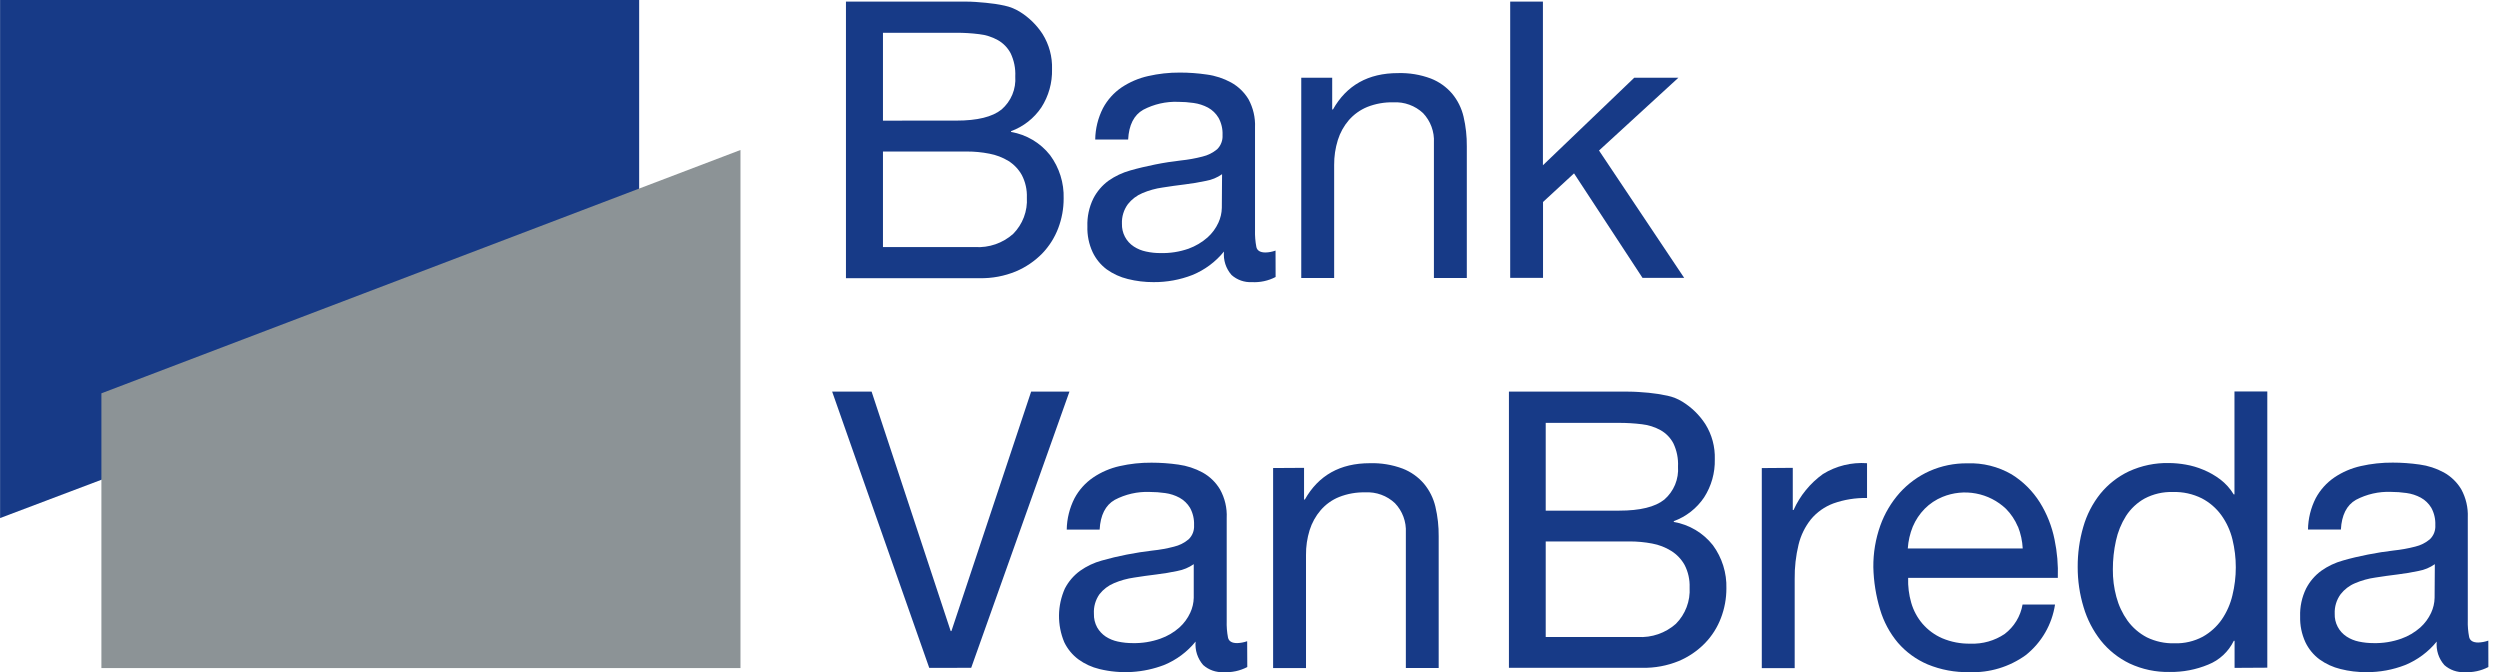
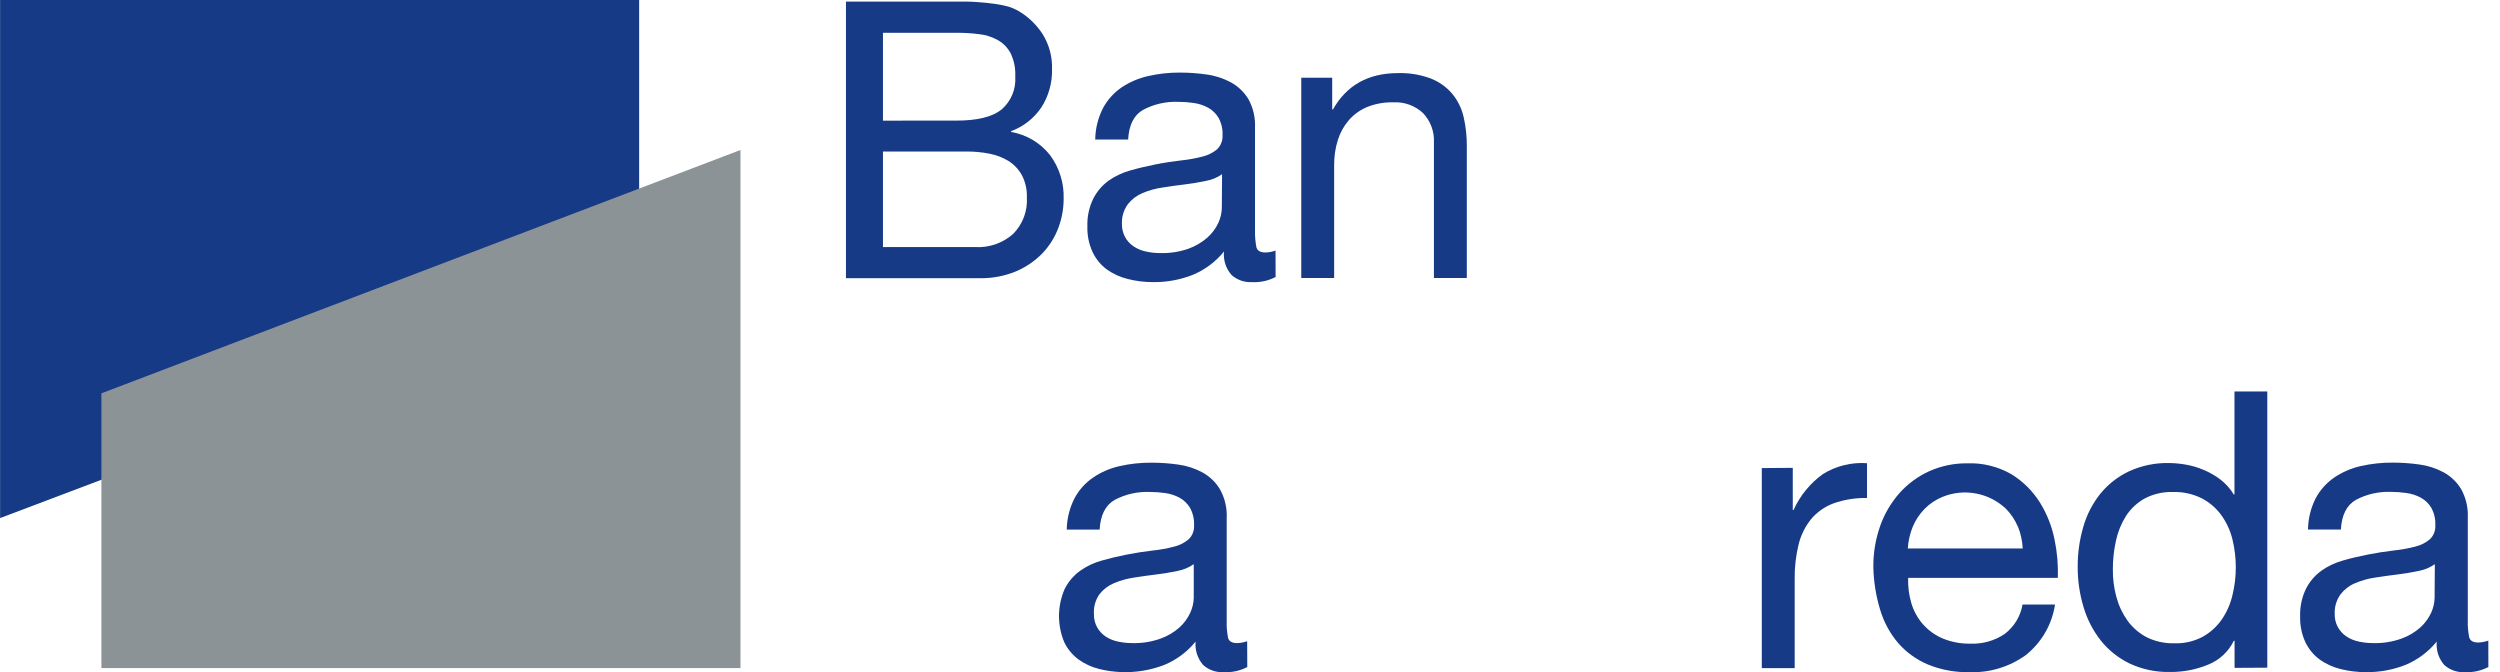
<svg xmlns="http://www.w3.org/2000/svg" width="900px" height="242px" viewBox="0 0 119 32" fill="none">
  <path d="M0 0V24.662L30.422 13.158V0H0Z" fill="#173A87" />
  <path d="M4.823 18.723V31.801H35.245V7.14L4.823 18.723Z" fill="#8C9396" />
  <path d="M45.047 0.076H45.959C46.284 0.076 46.607 0.102 46.927 0.133C47.227 0.16 47.525 0.205 47.819 0.269C48.07 0.323 48.31 0.419 48.53 0.552C48.97 0.822 49.344 1.187 49.626 1.62C49.939 2.122 50.096 2.705 50.076 3.296C50.092 3.939 49.916 4.571 49.569 5.112C49.219 5.632 48.714 6.028 48.125 6.245V6.281C48.86 6.407 49.522 6.801 49.983 7.386C50.423 7.981 50.651 8.707 50.629 9.448C50.631 9.932 50.543 10.412 50.371 10.864C50.2 11.313 49.94 11.724 49.606 12.07C49.249 12.433 48.824 12.722 48.355 12.92C47.809 13.144 47.223 13.254 46.633 13.243H40.266V0.076H45.047ZM45.528 5.741C46.521 5.741 47.236 5.565 47.672 5.214C47.896 5.021 48.072 4.778 48.186 4.504C48.3 4.231 48.347 3.934 48.326 3.639C48.345 3.258 48.269 2.879 48.105 2.535C47.966 2.272 47.755 2.055 47.496 1.909C47.221 1.756 46.917 1.66 46.604 1.626C46.247 1.581 45.888 1.56 45.528 1.56H42.028V5.743L45.528 5.741ZM46.412 11.761C46.74 11.781 47.069 11.736 47.38 11.629C47.691 11.522 47.978 11.354 48.224 11.136C48.449 10.909 48.623 10.638 48.736 10.34C48.849 10.042 48.897 9.723 48.878 9.405C48.892 9.035 48.81 8.667 48.641 8.338C48.488 8.063 48.269 7.831 48.003 7.663C47.723 7.493 47.414 7.375 47.091 7.315C46.74 7.246 46.382 7.212 46.024 7.213H42.028V11.761H46.412Z" fill="#173A87" />
  <path d="M60.719 13.186C60.371 13.368 59.979 13.452 59.586 13.43C59.232 13.448 58.885 13.326 58.621 13.09C58.488 12.938 58.387 12.761 58.325 12.569C58.264 12.377 58.242 12.175 58.261 11.974C57.862 12.466 57.346 12.85 56.76 13.09C56.17 13.32 55.541 13.435 54.908 13.43C54.495 13.432 54.084 13.383 53.684 13.282C53.323 13.195 52.982 13.039 52.679 12.823C52.392 12.608 52.161 12.326 52.008 12.002C51.831 11.619 51.746 11.2 51.759 10.779C51.743 10.319 51.84 9.863 52.042 9.45C52.214 9.115 52.462 8.824 52.767 8.601C53.081 8.381 53.431 8.217 53.8 8.114C54.186 8.003 54.582 7.913 54.987 7.83C55.392 7.748 55.837 7.68 56.213 7.638C56.558 7.602 56.9 7.541 57.236 7.454C57.493 7.394 57.732 7.274 57.935 7.106C58.024 7.018 58.093 6.913 58.137 6.796C58.182 6.68 58.201 6.556 58.193 6.431C58.206 6.143 58.14 5.857 58 5.604C57.88 5.403 57.708 5.237 57.502 5.123C57.289 5.01 57.058 4.935 56.819 4.902C56.573 4.866 56.324 4.848 56.075 4.848C55.499 4.827 54.928 4.957 54.418 5.225C53.973 5.477 53.735 5.953 53.699 6.641H52.132C52.139 6.122 52.266 5.611 52.501 5.149C52.712 4.754 53.015 4.416 53.384 4.163C53.768 3.907 54.197 3.723 54.647 3.622C55.145 3.508 55.654 3.452 56.165 3.455C56.594 3.455 57.022 3.486 57.445 3.548C57.849 3.602 58.24 3.73 58.598 3.925C58.94 4.114 59.226 4.389 59.428 4.724C59.652 5.135 59.759 5.599 59.739 6.066V10.954C59.731 11.226 59.753 11.498 59.804 11.764C59.846 11.934 59.99 12.019 60.238 12.019C60.401 12.015 60.563 11.984 60.716 11.928L60.719 13.186ZM58.17 8.292C57.94 8.455 57.675 8.564 57.397 8.612C57.077 8.68 56.743 8.737 56.395 8.779C56.046 8.822 55.69 8.87 55.336 8.927C55.006 8.973 54.684 9.063 54.378 9.193C54.107 9.306 53.869 9.488 53.687 9.719C53.49 9.988 53.39 10.316 53.404 10.648C53.397 10.863 53.445 11.076 53.544 11.267C53.643 11.457 53.79 11.619 53.97 11.736C54.147 11.851 54.344 11.932 54.551 11.974C54.781 12.025 55.015 12.05 55.251 12.047C55.701 12.058 56.15 11.987 56.576 11.838C56.908 11.717 57.214 11.536 57.479 11.303C57.698 11.107 57.873 10.869 57.995 10.603C58.098 10.38 58.154 10.138 58.159 9.892L58.17 8.292Z" fill="#173A87" />
  <path d="M63.413 3.701V5.211H63.449C64.098 4.058 65.132 3.48 66.542 3.48C67.076 3.464 67.608 3.551 68.108 3.738C68.5 3.891 68.849 4.138 69.122 4.458C69.386 4.776 69.572 5.151 69.666 5.554C69.774 6.018 69.826 6.493 69.821 6.97V13.234H68.255V6.786C68.269 6.53 68.23 6.274 68.141 6.033C68.053 5.793 67.916 5.573 67.74 5.386C67.551 5.209 67.328 5.072 67.085 4.984C66.841 4.895 66.582 4.857 66.324 4.871C65.899 4.861 65.476 4.936 65.081 5.092C64.745 5.231 64.445 5.445 64.206 5.718C63.968 5.995 63.79 6.318 63.681 6.667C63.562 7.051 63.503 7.451 63.506 7.853V13.234H61.94V3.701H63.413Z" fill="#173A87" />
-   <path d="M73.444 0.076V7.867L77.791 3.701H79.892L76.114 7.165L80.167 13.226H78.184L74.925 8.253L73.449 9.615V13.226H71.886V0.076H73.444Z" fill="#173A87" />
-   <path d="M44.231 31.793L39.609 18.643H41.487L45.251 30.04H45.287L49.082 18.641H50.906L46.228 31.79L44.231 31.793Z" fill="#173A87" />
  <path d="M59.371 31.753C59.022 31.935 58.631 32.019 58.238 31.997C57.883 32.015 57.535 31.893 57.27 31.657C57.138 31.505 57.038 31.327 56.976 31.136C56.914 30.944 56.892 30.741 56.91 30.541C56.511 31.033 55.995 31.417 55.409 31.657C54.427 32.031 53.355 32.098 52.334 31.849C51.972 31.763 51.632 31.606 51.331 31.388C51.043 31.174 50.812 30.893 50.657 30.569C50.488 30.165 50.404 29.73 50.408 29.292C50.413 28.854 50.508 28.421 50.685 28.02C50.858 27.684 51.108 27.393 51.413 27.171C51.726 26.95 52.075 26.785 52.444 26.684C52.832 26.573 53.226 26.48 53.633 26.4C54.041 26.321 54.483 26.25 54.857 26.208C55.202 26.173 55.544 26.111 55.879 26.024C56.137 25.963 56.377 25.843 56.579 25.672C56.668 25.586 56.738 25.482 56.782 25.366C56.827 25.25 56.845 25.125 56.837 25.001C56.849 24.712 56.783 24.425 56.644 24.172C56.522 23.971 56.35 23.806 56.145 23.693C55.934 23.579 55.704 23.504 55.466 23.472C55.218 23.436 54.968 23.418 54.718 23.418C54.142 23.397 53.571 23.527 53.061 23.795C52.62 24.048 52.38 24.52 52.342 25.211H50.776C50.784 24.692 50.911 24.181 51.147 23.718C51.358 23.324 51.661 22.986 52.031 22.733C52.413 22.474 52.84 22.29 53.291 22.189C53.79 22.076 54.3 22.021 54.812 22.025C55.24 22.025 55.668 22.055 56.092 22.116C56.495 22.171 56.884 22.298 57.242 22.492C57.584 22.681 57.87 22.958 58.071 23.294C58.303 23.71 58.414 24.183 58.391 24.659V29.55C58.382 29.82 58.403 30.091 58.454 30.357C58.496 30.529 58.641 30.614 58.887 30.614C59.05 30.609 59.212 30.578 59.365 30.524L59.371 31.753ZM56.822 26.856C56.59 27.018 56.327 27.128 56.049 27.179C55.729 27.247 55.395 27.304 55.044 27.346C54.693 27.389 54.341 27.437 53.985 27.494C53.655 27.541 53.334 27.63 53.027 27.76C52.756 27.873 52.519 28.053 52.336 28.284C52.145 28.555 52.051 28.884 52.07 29.215C52.062 29.444 52.116 29.669 52.226 29.87C52.326 30.043 52.465 30.191 52.631 30.303C52.808 30.418 53.005 30.498 53.212 30.541C53.441 30.59 53.676 30.615 53.911 30.614C54.362 30.625 54.811 30.553 55.236 30.402C55.569 30.285 55.876 30.104 56.14 29.87C56.357 29.674 56.533 29.436 56.655 29.17C56.759 28.947 56.816 28.705 56.822 28.459V26.856Z" fill="#173A87" />
-   <path d="M62.073 22.271V23.781H62.11C62.761 22.627 63.793 22.05 65.205 22.05C65.738 22.034 66.269 22.121 66.769 22.308C67.161 22.46 67.509 22.708 67.782 23.027C68.046 23.345 68.232 23.719 68.326 24.121C68.435 24.585 68.487 25.06 68.482 25.537V31.798H66.919V25.352C66.932 25.096 66.893 24.84 66.804 24.599C66.715 24.359 66.578 24.139 66.4 23.953C66.212 23.776 65.989 23.638 65.746 23.55C65.502 23.461 65.243 23.423 64.984 23.438C64.559 23.428 64.137 23.503 63.741 23.659C63.404 23.795 63.104 24.01 62.866 24.285C62.628 24.562 62.449 24.885 62.339 25.234C62.22 25.618 62.162 26.018 62.166 26.42V31.801H60.6V22.28L62.073 22.271Z" fill="#173A87" />
-   <path d="M76.599 18.643H77.51C77.833 18.643 78.156 18.669 78.476 18.697C78.776 18.726 79.074 18.773 79.368 18.836C79.62 18.889 79.86 18.985 80.079 19.119C80.519 19.389 80.894 19.754 81.175 20.187C81.489 20.689 81.645 21.272 81.626 21.863C81.642 22.505 81.465 23.136 81.118 23.676C80.769 24.197 80.263 24.593 79.674 24.809V24.846C80.41 24.973 81.072 25.367 81.535 25.953C81.973 26.549 82.2 27.275 82.178 28.015C82.178 28.493 82.091 28.967 81.92 29.414C81.751 29.864 81.49 30.275 81.155 30.62C80.799 30.985 80.374 31.273 79.904 31.47C79.357 31.692 78.771 31.801 78.182 31.79H71.826V18.641L76.599 18.643ZM77.077 24.308C78.07 24.308 78.785 24.133 79.221 23.784C79.445 23.59 79.621 23.347 79.735 23.074C79.848 22.8 79.896 22.504 79.875 22.209C79.894 21.828 79.818 21.449 79.654 21.104C79.516 20.842 79.306 20.625 79.048 20.479C78.771 20.326 78.467 20.23 78.153 20.195C77.796 20.151 77.437 20.13 77.077 20.13H73.577V24.31L77.077 24.308ZM77.961 30.323C78.624 30.362 79.276 30.137 79.773 29.697C79.998 29.471 80.172 29.2 80.285 28.901C80.398 28.603 80.446 28.285 80.427 27.966C80.441 27.595 80.359 27.227 80.19 26.896C80.037 26.622 79.818 26.391 79.552 26.225C79.274 26.052 78.966 25.933 78.643 25.874C78.29 25.807 77.932 25.774 77.573 25.774H73.577V30.323H77.961Z" fill="#173A87" />
  <path d="M85.338 22.271V24.279H85.375C85.682 23.595 86.165 23.003 86.774 22.566C87.402 22.177 88.136 21.997 88.873 22.05V23.707C88.327 23.695 87.784 23.782 87.27 23.965C86.854 24.12 86.486 24.38 86.202 24.721C85.92 25.076 85.719 25.487 85.613 25.927C85.484 26.46 85.422 27.008 85.429 27.556V31.804H83.863V22.282L85.338 22.271Z" fill="#173A87" />
  <path d="M96.429 31.186C95.648 31.749 94.702 32.034 93.741 31.997C93.062 32.011 92.387 31.886 91.759 31.628C91.215 31.396 90.73 31.044 90.343 30.597C89.953 30.133 89.664 29.593 89.493 29.012C89.296 28.36 89.189 27.684 89.173 27.004C89.166 26.328 89.278 25.657 89.504 25.021C89.71 24.444 90.026 23.912 90.433 23.455C90.829 23.017 91.311 22.666 91.849 22.424C92.414 22.174 93.027 22.049 93.645 22.056C94.383 22.028 95.115 22.21 95.755 22.58C96.299 22.917 96.759 23.375 97.1 23.917C97.437 24.459 97.674 25.058 97.799 25.684C97.924 26.283 97.977 26.896 97.955 27.508H90.83C90.816 27.909 90.866 28.309 90.977 28.694C91.082 29.061 91.265 29.401 91.512 29.691C91.769 29.989 92.089 30.225 92.45 30.382C92.875 30.562 93.333 30.649 93.795 30.64C94.374 30.663 94.945 30.502 95.426 30.178C95.876 29.836 96.18 29.336 96.276 28.779H97.822C97.678 29.729 97.18 30.589 96.429 31.186ZM96.052 25.069C95.919 24.752 95.727 24.464 95.486 24.22C95.09 23.845 94.595 23.592 94.06 23.492C93.524 23.391 92.971 23.447 92.467 23.653C92.148 23.783 91.859 23.975 91.617 24.22C91.377 24.465 91.185 24.753 91.051 25.069C90.916 25.401 90.836 25.752 90.813 26.109H96.284C96.266 25.752 96.19 25.401 96.058 25.069H96.052Z" fill="#173A87" />
  <path d="M106.369 31.793V30.504H106.332C106.082 31.02 105.648 31.425 105.115 31.637C104.537 31.877 103.916 31.996 103.291 31.988C102.627 32.003 101.969 31.864 101.368 31.583C100.838 31.326 100.371 30.955 100.003 30.495C99.633 30.024 99.355 29.487 99.184 28.912C98.995 28.291 98.899 27.645 98.901 26.995C98.897 26.347 98.986 25.703 99.167 25.081C99.331 24.507 99.606 23.972 99.977 23.506C100.346 23.053 100.811 22.688 101.339 22.438C101.937 22.164 102.588 22.028 103.245 22.042C103.511 22.044 103.777 22.069 104.038 22.115C104.33 22.165 104.615 22.249 104.888 22.365C105.174 22.483 105.443 22.637 105.689 22.823C105.945 23.018 106.161 23.259 106.327 23.534H106.364V18.635H107.927V31.784L106.369 31.793ZM100.742 28.414C100.85 28.82 101.03 29.204 101.274 29.547C101.516 29.879 101.831 30.15 102.195 30.34C102.605 30.539 103.056 30.636 103.512 30.623C103.98 30.638 104.444 30.529 104.857 30.309C105.216 30.107 105.525 29.828 105.76 29.49C105.998 29.14 106.17 28.749 106.267 28.337C106.481 27.463 106.481 26.55 106.267 25.675C106.166 25.262 105.988 24.872 105.74 24.526C105.497 24.19 105.179 23.916 104.812 23.724C104.383 23.51 103.908 23.406 103.43 23.421C102.962 23.407 102.498 23.514 102.084 23.733C101.726 23.933 101.423 24.218 101.201 24.562C100.973 24.924 100.811 25.323 100.722 25.74C100.623 26.188 100.574 26.645 100.575 27.103C100.57 27.545 100.626 27.987 100.742 28.414Z" fill="#173A87" />
  <path d="M118.451 31.753C118.102 31.934 117.71 32.018 117.318 31.997C116.964 32.015 116.617 31.893 116.352 31.657C116.22 31.505 116.119 31.328 116.057 31.136C115.996 30.944 115.974 30.741 115.992 30.541C115.593 31.032 115.077 31.416 114.492 31.657C113.901 31.887 113.273 32.002 112.639 31.997C112.227 31.999 111.816 31.95 111.416 31.849C111.054 31.762 110.712 31.605 110.411 31.388C110.123 31.174 109.893 30.892 109.739 30.569C109.563 30.185 109.478 29.765 109.49 29.343C109.475 28.884 109.572 28.43 109.773 28.017C109.946 27.681 110.195 27.39 110.501 27.168C110.814 26.947 111.163 26.782 111.532 26.681C111.917 26.57 112.314 26.477 112.719 26.398C113.124 26.318 113.568 26.247 113.945 26.205C114.29 26.169 114.632 26.108 114.967 26.021C115.225 25.961 115.465 25.84 115.667 25.67C115.756 25.583 115.826 25.479 115.87 25.363C115.915 25.247 115.933 25.122 115.925 24.998C115.937 24.709 115.871 24.422 115.732 24.169C115.61 23.968 115.439 23.803 115.233 23.69C115.021 23.576 114.79 23.501 114.551 23.469C114.304 23.433 114.055 23.415 113.806 23.415C113.23 23.394 112.659 23.524 112.149 23.792C111.705 24.044 111.467 24.52 111.43 25.208H109.864C109.871 24.689 109.997 24.178 110.232 23.716C110.444 23.321 110.747 22.983 111.116 22.73C111.499 22.471 111.928 22.287 112.379 22.186C112.878 22.073 113.388 22.018 113.9 22.022C114.327 22.022 114.754 22.053 115.177 22.113C115.581 22.167 115.971 22.295 116.33 22.489C116.672 22.679 116.958 22.955 117.159 23.291C117.383 23.701 117.491 24.164 117.471 24.63V29.521C117.462 29.792 117.484 30.063 117.536 30.328C117.578 30.501 117.723 30.586 117.969 30.586C118.132 30.58 118.294 30.55 118.448 30.495L118.451 31.753ZM115.902 26.856C115.671 27.019 115.407 27.129 115.129 27.179C114.809 27.247 114.474 27.304 114.126 27.346C113.778 27.389 113.424 27.437 113.067 27.494C112.738 27.54 112.416 27.63 112.11 27.76C111.838 27.872 111.6 28.053 111.419 28.284C111.222 28.553 111.122 28.882 111.136 29.215C111.128 29.43 111.176 29.643 111.276 29.834C111.375 30.024 111.522 30.186 111.702 30.303C111.879 30.418 112.076 30.499 112.282 30.541C112.512 30.59 112.747 30.615 112.982 30.614C113.433 30.625 113.882 30.553 114.307 30.402C114.64 30.284 114.946 30.103 115.211 29.87C115.428 29.674 115.604 29.436 115.726 29.17C115.83 28.947 115.886 28.705 115.891 28.459L115.902 26.856Z" fill="#173A87" />
</svg>